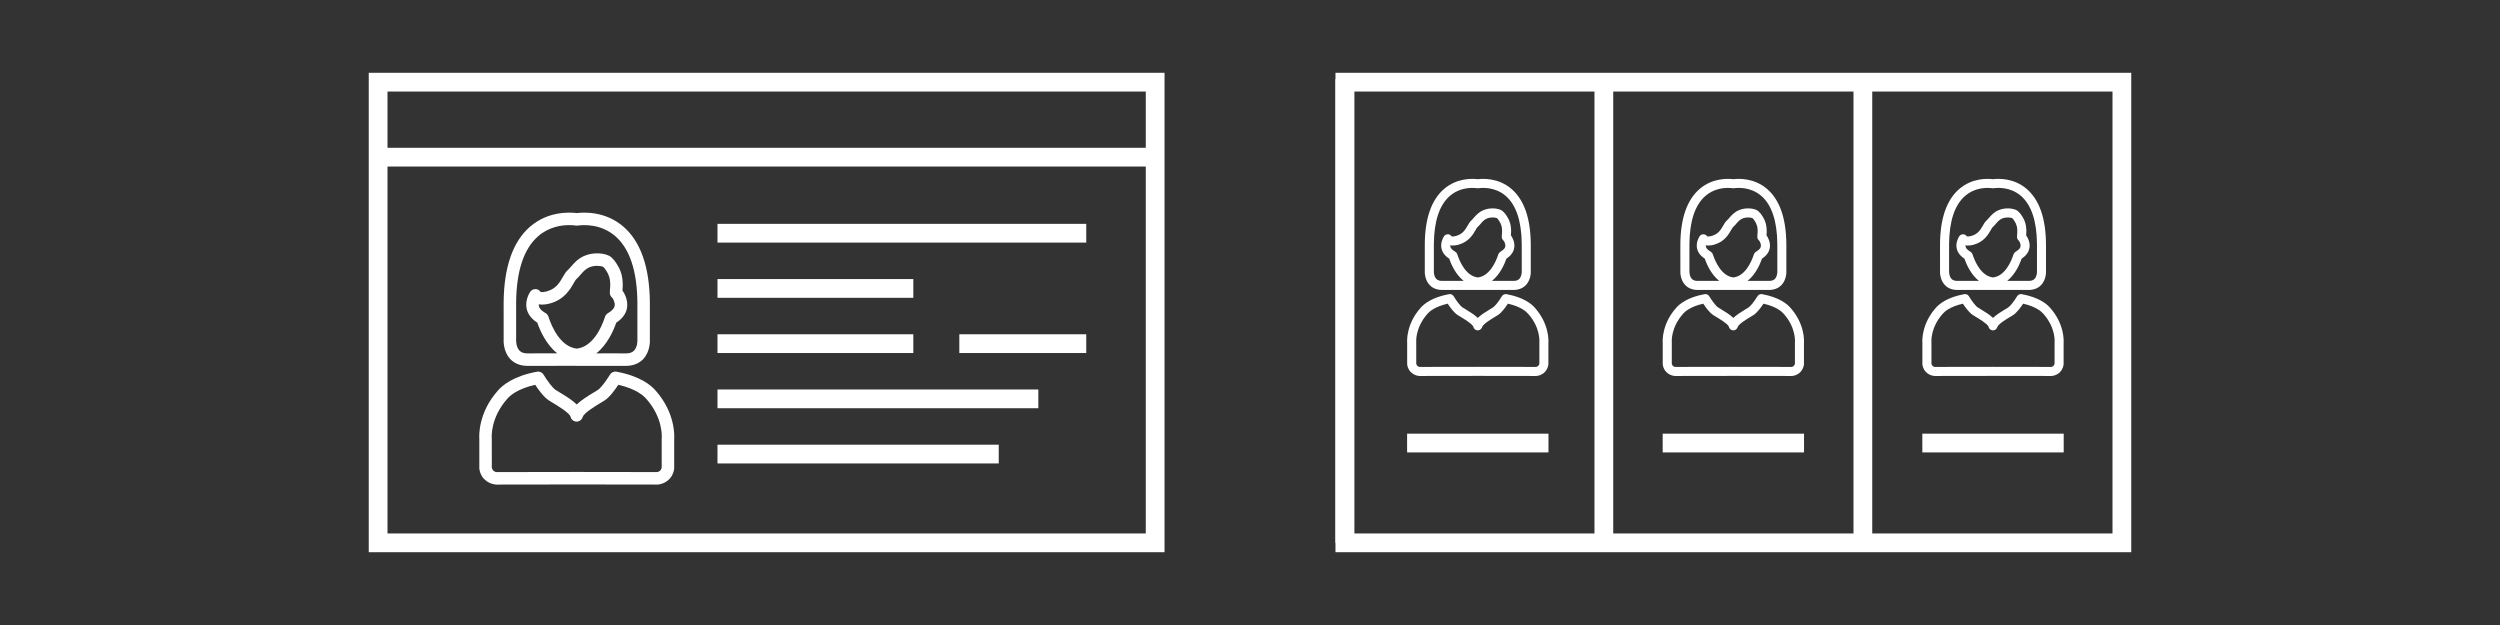
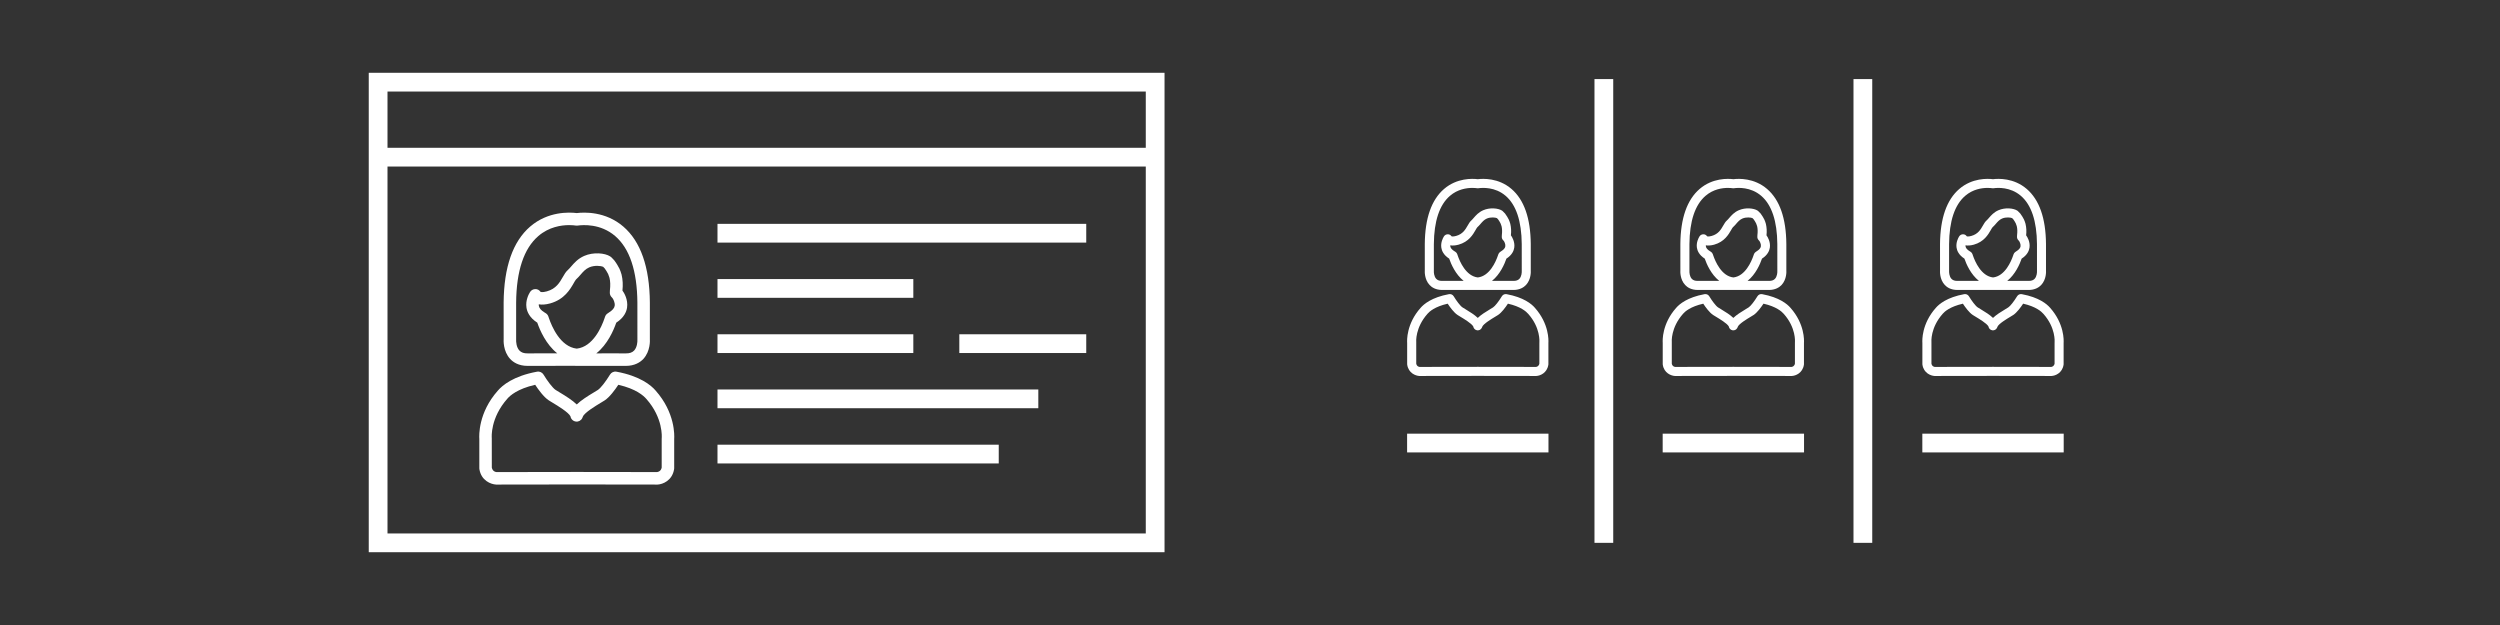
<svg xmlns="http://www.w3.org/2000/svg" version="1.1" id="Layer_1" x="0px" y="0px" width="400px" height="100px" viewBox="0 0 400 100" enable-background="new 0 0 400 100" xml:space="preserve">
  <rect x="0" y="0" width="400" height="100" fill="#333333" stroke="none" />
  <g>
    <path fill="#FFFFFF" d="M84.414,58.541c-1.445,0-2.308-0.596-2.777-1.098c-1.166-1.25-1.067-3.035-1.052-3.234l-0.003-5.801   c0.045-5.688,1.476-9.775,4.252-12.162c2.861-2.457,6.263-2.303,7.447-2.154c1.182-0.146,4.582-0.305,7.445,2.154   c2.777,2.385,4.207,6.475,4.252,12.152v5.887c0.012,0.123,0.113,1.908-1.053,3.156c-0.477,0.508-1.371,1.11-2.82,1.1   c-2.092-0.018-3.336-0.01-3.922-0.006v0.006c0,0-0.131,0-0.367-0.002c-0.029,0-0.045,0.002-0.047,0.002c-0.02,0-0.045,0-0.07-0.002   c-1.855-0.004-8.576-0.018-11.245,0.002C84.44,58.541,84.427,58.541,84.414,58.541z M91.063,36.018   c-1.26,0-3.221,0.283-4.925,1.746c-2.318,1.992-3.516,5.576-3.556,10.65v5.871c-0.022,0.375,0.034,1.283,0.522,1.797   c0.295,0.314,0.726,0.475,1.336,0.459c1.095-0.008,2.876-0.008,4.716-0.012c-1.787-1.42-2.766-3.676-3.192-4.904   c-1.253-0.803-1.634-1.752-1.73-2.414c-0.168-1.141,0.342-2.115,0.57-2.482c0.178-0.287,0.487-0.465,0.824-0.475   c0.349-0.018,0.655,0.152,0.849,0.43c0.02,0.027,0.291,0.135,1.018-0.068c1.479-0.412,2.05-1.412,2.554-2.293   c0.251-0.439,0.468-0.818,0.789-1.104c0.194-0.172,0.367-0.377,0.55-0.586c0.483-0.557,1.084-1.248,2.082-1.686   c1.482-0.648,3.313-0.467,4.156,0.076c0.045,0.029,0.09,0.063,0.131,0.1c0.189,0.17,0.371,0.354,0.541,0.551   c0.359,0.471,0.639,0.975,0.816,1.322c0.137,0.313,0.234,0.572,0.309,0.85l0.031,0.098c0.193,0.824,0.234,1.66,0.137,2.545   c0.262,0.336,0.926,1.461,0.74,2.723c-0.1,0.662-0.48,1.613-1.73,2.414c-0.422,1.222-1.4,3.492-3.193,4.914   c0.154,0,0.287,0,0.398,0.002c0.307-0.006,1.611-0.021,4.316,0c0.617,0.013,1.041-0.146,1.338-0.457   c0.486-0.517,0.543-1.422,0.523-1.729l-0.002-5.946c-0.041-5.068-1.238-8.652-3.557-10.645c-2.35-2.018-5.186-1.789-6-1.674   c-0.095,0.014-0.191,0.014-0.286,0C91.915,36.057,91.539,36.018,91.063,36.018z M86.201,48.689c-0.004,0.078,0,0.156,0.01,0.23   c0.055,0.371,0.352,0.727,0.881,1.053l0.229,0.141c0.197,0.123,0.346,0.311,0.42,0.53l0.086,0.254   c0.468,1.373,1.834,4.584,4.453,4.885c2.621-0.301,3.98-3.494,4.445-4.861l0.086-0.252c0.068-0.201,0.199-0.377,0.375-0.5   l0.236-0.164c0.576-0.357,0.873-0.713,0.928-1.084c0.074-0.512-0.246-1.08-0.33-1.191l-0.199-0.223   c-0.17-0.191-0.26-0.441-0.25-0.697l0.014-0.365c0.092-0.781,0.068-1.416-0.063-1.975l-0.023-0.07   c-0.061-0.219-0.123-0.387-0.195-0.551c-0.168-0.326-0.381-0.682-0.563-0.916c-0.059-0.068-0.148-0.158-0.246-0.25   c-0.305-0.139-1.35-0.283-2.227,0.1c-0.584,0.254-0.968,0.695-1.373,1.162c-0.226,0.26-0.459,0.529-0.731,0.771   c-0.08,0.074-0.253,0.379-0.38,0.602c-0.555,0.969-1.483,2.594-3.754,3.227C87.273,48.752,86.674,48.777,86.201,48.689z" />
    <g>
      <path fill="#FFFFFF" d="M105.186,77.531L105.186,77.531L92.28,77.514l-12.902,0.018c-0.835-0.047-2.379-0.621-2.675-2.467    c-0.008-0.051-0.012-0.104-0.012-0.156v-4.67c-0.039-0.531-0.18-4.205,2.965-7.74c0.724-0.842,2.475-2.33,6.269-3.029    c0.409-0.078,0.823,0.109,1.038,0.465c0.59,0.978,1.446,2.135,1.942,2.457c0.166,0.105,0.381,0.234,0.623,0.381    c1.051,0.631,2.047,1.261,2.754,1.941c0.707-0.682,1.703-1.313,2.754-1.941c0.242-0.146,0.455-0.272,0.621-0.381    c0.438-0.285,1.236-1.295,1.945-2.459c0.215-0.354,0.627-0.541,1.035-0.463c3.789,0.699,5.543,2.184,6.25,3.008    c3.164,3.556,3.021,7.23,2.984,7.76v4.671c0,0.053-0.004,0.104-0.014,0.155c-0.293,1.847-1.838,2.418-2.613,2.465    C105.225,77.531,105.207,77.531,105.186,77.531z M78.69,74.818c0.14,0.658,0.682,0.711,0.744,0.715l12.845-0.02l12.855,0.018    c0.205-0.027,0.617-0.152,0.736-0.713v-4.621c0-0.035,0.002-0.068,0.006-0.103c0.01-0.125,0.254-3.213-2.463-6.268    c-0.441-0.513-1.652-1.615-4.482-2.259c-0.543,0.824-1.395,1.984-2.186,2.498c-0.182,0.117-0.414,0.259-0.682,0.418    c-0.705,0.425-2.564,1.541-2.806,2.183c-0.022,0.086-0.058,0.168-0.103,0.244c-0.189,0.375-0.603,0.603-1.029,0.537    c-0.443-0.063-0.787-0.41-0.852-0.841c-0.326-0.649-2.094-1.711-2.777-2.123c-0.266-0.159-0.5-0.301-0.682-0.418    c-0.802-0.52-1.668-1.709-2.187-2.498c-2.834,0.644-4.039,1.744-4.439,2.209c-2.759,3.103-2.517,6.191-2.504,6.322L78.69,74.818z" />
    </g>
    <g>
      <path fill="#FFFFFF" d="M230.745,46.393c-1.048,0-1.673-0.432-2.013-0.797c-0.846-0.904-0.773-2.199-0.764-2.344l-0.002-4.205    c0.032-4.123,1.069-7.084,3.082-8.814c2.074-1.781,4.539-1.67,5.396-1.562c0.856-0.106,3.322-0.221,5.396,1.562    c2.014,1.729,3.051,4.691,3.082,8.809v4.266c0.01,0.09,0.082,1.385-0.764,2.289c-0.344,0.367-0.993,0.805-2.044,0.797    c-1.517-0.014-2.417-0.008-2.843-0.004v0.004c0,0-0.096,0-0.267-0.002c-0.021,0-0.032,0.002-0.032,0.002    c-0.017,0-0.033,0-0.052-0.002c-1.346-0.002-6.217-0.014-8.151,0.002C230.766,46.393,230.754,46.393,230.745,46.393z     M235.564,30.066c-0.914,0-2.336,0.205-3.57,1.266c-1.68,1.443-2.549,4.041-2.576,7.721v4.254    c-0.018,0.273,0.023,0.93,0.377,1.303c0.215,0.229,0.527,0.344,0.969,0.332c0.795-0.006,2.086-0.006,3.418-0.008    c-1.295-1.029-2.004-2.664-2.313-3.555c-0.908-0.582-1.186-1.27-1.256-1.75c-0.121-0.826,0.248-1.533,0.414-1.801    c0.129-0.207,0.354-0.336,0.598-0.342c0.253-0.014,0.477,0.109,0.615,0.311c0.014,0.02,0.211,0.098,0.736-0.049    c1.072-0.299,1.485-1.023,1.852-1.662c0.183-0.318,0.34-0.594,0.572-0.801c0.141-0.125,0.267-0.273,0.397-0.426    c0.351-0.402,0.786-0.902,1.511-1.219c1.073-0.471,2.399-0.338,3.012,0.053c0.033,0.021,0.064,0.047,0.096,0.074    c0.137,0.123,0.268,0.256,0.393,0.398c0.26,0.342,0.463,0.707,0.592,0.957c0.099,0.227,0.17,0.416,0.224,0.617l0.022,0.07    c0.142,0.598,0.17,1.203,0.099,1.844c0.19,0.244,0.672,1.061,0.536,1.975c-0.071,0.48-0.348,1.17-1.254,1.75    c-0.307,0.887-1.016,2.531-2.313,3.563c0.111,0,0.208,0,0.288,0c0.225-0.002,1.168-0.016,3.129,0.002    c0.448,0.008,0.755-0.105,0.971-0.332c0.353-0.373,0.394-1.031,0.379-1.254l-0.002-4.311c-0.029-3.674-0.896-6.271-2.578-7.715    c-1.703-1.462-3.758-1.297-4.349-1.213c-0.067,0.011-0.139,0.011-0.207,0C236.182,30.096,235.91,30.066,235.564,30.066z     M232.041,39.25c-0.003,0.059-0.001,0.113,0.007,0.168c0.04,0.27,0.255,0.527,0.638,0.764l0.166,0.102    c0.144,0.088,0.252,0.225,0.306,0.383l0.063,0.184c0.338,0.998,1.327,3.324,3.228,3.541c1.899-0.217,2.885-2.531,3.222-3.523    l0.063-0.182c0.05-0.146,0.146-0.273,0.271-0.363l0.172-0.119c0.417-0.258,0.633-0.516,0.672-0.785    c0.055-0.371-0.178-0.783-0.238-0.865l-0.145-0.16c-0.123-0.139-0.188-0.32-0.182-0.506l0.01-0.264    c0.066-0.566,0.05-1.025-0.045-1.432l-0.018-0.051c-0.043-0.16-0.09-0.281-0.143-0.4c-0.122-0.236-0.275-0.492-0.406-0.664    c-0.043-0.049-0.107-0.113-0.18-0.18c-0.22-0.1-0.979-0.205-1.613,0.072c-0.423,0.184-0.701,0.504-0.994,0.842    c-0.164,0.189-0.334,0.383-0.531,0.559c-0.059,0.055-0.184,0.275-0.275,0.438c-0.402,0.701-1.074,1.879-2.72,2.34    C232.816,39.297,232.383,39.314,232.041,39.25z" />
      <g>
        <path fill="#FFFFFF" d="M245.801,60.156L245.801,60.156l-9.354-0.014l-9.354,0.014c-0.605-0.035-1.724-0.451-1.938-1.789     c-0.006-0.037-0.01-0.074-0.01-0.113v-3.383c-0.028-0.385-0.131-3.049,2.147-5.611c0.524-0.609,1.795-1.688,4.545-2.195     c0.297-0.057,0.597,0.078,0.752,0.336c0.429,0.709,1.05,1.549,1.408,1.781c0.121,0.078,0.274,0.172,0.451,0.277     c0.762,0.457,1.483,0.912,1.995,1.406c0.513-0.494,1.234-0.951,1.996-1.406c0.177-0.107,0.33-0.199,0.451-0.277     c0.316-0.205,0.896-0.938,1.409-1.781c0.156-0.258,0.454-0.393,0.75-0.336c2.747,0.506,4.019,1.584,4.53,2.18     c2.293,2.578,2.191,5.241,2.163,5.625v3.385c0,0.037-0.003,0.076-0.009,0.113c-0.213,1.338-1.332,1.752-1.896,1.784     C245.83,60.156,245.816,60.156,245.801,60.156z M226.598,58.189c0.101,0.477,0.493,0.516,0.539,0.518l9.311-0.014l9.316,0.014     c0.148-0.021,0.447-0.111,0.533-0.518v-3.349c0-0.024,0.002-0.051,0.005-0.073c0.007-0.091,0.185-2.328-1.784-4.543     c-0.319-0.371-1.199-1.172-3.25-1.637c-0.394,0.598-1.011,1.438-1.584,1.811c-0.131,0.084-0.301,0.188-0.494,0.303     c-0.512,0.307-1.858,1.117-2.032,1.582c-0.017,0.063-0.044,0.121-0.074,0.176c-0.138,0.273-0.438,0.438-0.746,0.391     c-0.321-0.045-0.569-0.297-0.616-0.608c-0.236-0.474-1.519-1.24-2.015-1.539c-0.192-0.115-0.362-0.219-0.494-0.303     c-0.58-0.377-1.209-1.238-1.584-1.811c-2.055,0.465-2.928,1.264-3.218,1.602c-2,2.248-1.825,4.488-1.814,4.582L226.598,58.189z" />
      </g>
    </g>
    <g>
      <path fill="#FFFFFF" d="M271.636,46.393c-1.048,0-1.673-0.432-2.013-0.797c-0.846-0.904-0.773-2.199-0.764-2.344l-0.002-4.205    c0.033-4.123,1.069-7.084,3.082-8.814c2.074-1.781,4.539-1.67,5.397-1.562c0.856-0.106,3.322-0.221,5.396,1.562    c2.015,1.729,3.052,4.691,3.082,8.809v4.266c0.011,0.09,0.082,1.385-0.764,2.289c-0.344,0.367-0.992,0.805-2.044,0.797    c-1.517-0.014-2.417-0.008-2.843-0.004v0.004c0,0-0.096,0-0.266-0.002c-0.021,0-0.032,0.002-0.033,0.002    c-0.016,0-0.033,0-0.051-0.002c-1.347-0.002-6.217-0.014-8.151,0.002C271.654,46.393,271.645,46.393,271.636,46.393z     M276.455,30.066c-0.914,0-2.335,0.205-3.57,1.266c-1.68,1.443-2.548,4.041-2.576,7.721v4.254    c-0.017,0.273,0.024,0.93,0.377,1.303c0.215,0.229,0.527,0.344,0.969,0.332c0.796-0.006,2.086-0.006,3.419-0.008    c-1.296-1.029-2.005-2.664-2.313-3.555c-0.908-0.582-1.185-1.27-1.256-1.75c-0.121-0.826,0.249-1.533,0.414-1.801    c0.129-0.207,0.354-0.336,0.598-0.342c0.254-0.014,0.477,0.109,0.615,0.311c0.014,0.02,0.211,0.098,0.737-0.049    c1.071-0.299,1.485-1.023,1.851-1.662c0.184-0.318,0.34-0.594,0.572-0.801c0.141-0.125,0.268-0.273,0.398-0.426    c0.351-0.402,0.785-0.902,1.51-1.219c1.074-0.471,2.4-0.338,3.012,0.053c0.033,0.021,0.064,0.047,0.096,0.074    c0.137,0.123,0.269,0.256,0.393,0.398c0.261,0.342,0.464,0.707,0.592,0.957c0.1,0.227,0.17,0.416,0.225,0.617l0.021,0.07    c0.143,0.598,0.171,1.203,0.1,1.844c0.19,0.244,0.672,1.061,0.536,1.975c-0.071,0.48-0.348,1.17-1.254,1.75    c-0.308,0.887-1.017,2.531-2.313,3.563c0.11,0,0.207,0,0.287,0c0.225-0.002,1.168-0.016,3.129,0.002    c0.449,0.008,0.756-0.105,0.971-0.332c0.354-0.373,0.395-1.031,0.379-1.254l-0.001-4.311c-0.03-3.674-0.897-6.271-2.578-7.715    c-1.703-1.462-3.758-1.297-4.349-1.213c-0.068,0.011-0.139,0.011-0.207,0C277.072,30.096,276.801,30.066,276.455,30.066z     M272.932,39.25c-0.002,0.059,0,0.113,0.008,0.168c0.039,0.27,0.254,0.527,0.638,0.764l0.166,0.102    c0.143,0.088,0.251,0.225,0.305,0.383l0.063,0.184c0.339,0.998,1.328,3.324,3.228,3.541c1.899-0.217,2.886-2.531,3.222-3.523    l0.063-0.182c0.049-0.146,0.146-0.273,0.271-0.363l0.172-0.119c0.418-0.258,0.633-0.516,0.672-0.785    c0.055-0.371-0.178-0.783-0.238-0.865l-0.145-0.16c-0.123-0.139-0.188-0.32-0.182-0.506l0.01-0.264    c0.066-0.566,0.051-1.025-0.045-1.432l-0.018-0.051c-0.043-0.16-0.09-0.281-0.143-0.4c-0.121-0.236-0.275-0.492-0.406-0.664    c-0.043-0.049-0.107-0.113-0.18-0.18c-0.22-0.1-0.979-0.205-1.613,0.072c-0.422,0.184-0.701,0.504-0.994,0.842    c-0.164,0.189-0.334,0.383-0.531,0.559c-0.059,0.055-0.184,0.275-0.275,0.438c-0.402,0.701-1.074,1.879-2.72,2.34    C273.708,39.297,273.273,39.314,272.932,39.25z" />
      <g>
        <path fill="#FFFFFF" d="M286.691,60.156L286.691,60.156l-9.354-0.014l-9.353,0.014c-0.605-0.035-1.725-0.451-1.938-1.789     c-0.006-0.037-0.01-0.074-0.01-0.113v-3.383c-0.028-0.385-0.13-3.049,2.147-5.611c0.525-0.609,1.795-1.688,4.545-2.195     c0.297-0.057,0.597,0.078,0.752,0.336c0.429,0.709,1.05,1.549,1.408,1.781c0.121,0.078,0.275,0.172,0.451,0.277     c0.762,0.457,1.483,0.912,1.996,1.406c0.512-0.494,1.234-0.951,1.996-1.406c0.176-0.107,0.33-0.199,0.45-0.277     c0.317-0.205,0.897-0.938,1.409-1.781c0.156-0.258,0.455-0.393,0.75-0.336c2.748,0.506,4.019,1.584,4.531,2.18     c2.293,2.578,2.19,5.241,2.162,5.625v3.385c0,0.037-0.003,0.076-0.009,0.113c-0.213,1.338-1.332,1.752-1.896,1.784     C286.721,60.156,286.707,60.156,286.691,60.156z M267.486,58.189c0.102,0.477,0.494,0.516,0.541,0.518l9.31-0.014l9.317,0.014     c0.147-0.021,0.447-0.111,0.533-0.518v-3.349c0-0.024,0.002-0.051,0.004-0.073c0.008-0.091,0.186-2.328-1.784-4.543     c-0.319-0.371-1.198-1.172-3.249-1.637c-0.395,0.598-1.012,1.438-1.584,1.811c-0.131,0.084-0.301,0.188-0.494,0.303     c-0.512,0.307-1.859,1.117-2.033,1.582c-0.018,0.063-0.043,0.121-0.074,0.176c-0.138,0.273-0.438,0.438-0.746,0.391     c-0.322-0.045-0.569-0.297-0.617-0.608c-0.235-0.474-1.518-1.24-2.014-1.539c-0.191-0.115-0.361-0.219-0.494-0.303     c-0.58-0.377-1.209-1.238-1.584-1.811c-2.055,0.465-2.928,1.264-3.218,1.602c-2,2.248-1.825,4.488-1.815,4.582L267.486,58.189z" />
      </g>
    </g>
    <g>
      <path fill="#FFFFFF" d="M313.181,46.393c-1.048,0-1.673-0.432-2.013-0.797c-0.846-0.904-0.773-2.199-0.763-2.344l-0.002-4.205    c0.031-4.123,1.068-7.084,3.082-8.814c2.073-1.781,4.539-1.67,5.396-1.562c0.856-0.106,3.322-0.221,5.396,1.562    c2.014,1.729,3.051,4.691,3.082,8.809v4.266c0.01,0.09,0.082,1.385-0.765,2.289c-0.344,0.367-0.993,0.805-2.044,0.797    c-1.517-0.014-2.417-0.008-2.843-0.004v0.004c0,0-0.095,0-0.266-0.002c-0.021,0-0.032,0.002-0.033,0.002    c-0.017,0-0.033,0-0.051-0.002c-1.347-0.002-6.218-0.014-8.151,0.002C313.2,46.393,313.189,46.393,313.181,46.393z M318,30.066    c-0.914,0-2.335,0.205-3.57,1.266c-1.68,1.443-2.548,4.041-2.576,7.721v4.254c-0.017,0.273,0.024,0.93,0.378,1.303    c0.215,0.229,0.526,0.344,0.969,0.332c0.795-0.006,2.085-0.006,3.418-0.008c-1.295-1.029-2.004-2.664-2.313-3.555    c-0.907-0.582-1.185-1.27-1.256-1.75c-0.121-0.826,0.249-1.533,0.414-1.801c0.129-0.207,0.354-0.336,0.598-0.342    c0.254-0.014,0.477,0.109,0.615,0.311c0.015,0.02,0.211,0.098,0.737-0.049c1.072-0.299,1.485-1.023,1.851-1.662    c0.184-0.318,0.34-0.594,0.572-0.801c0.141-0.125,0.267-0.273,0.398-0.426c0.351-0.402,0.785-0.902,1.51-1.219    c1.074-0.471,2.399-0.338,3.012,0.053c0.033,0.021,0.065,0.047,0.096,0.074c0.138,0.123,0.269,0.256,0.393,0.398    c0.261,0.342,0.464,0.707,0.592,0.957c0.099,0.227,0.17,0.416,0.224,0.617l0.022,0.07c0.142,0.598,0.171,1.203,0.099,1.844    c0.191,0.244,0.673,1.061,0.537,1.975c-0.071,0.48-0.348,1.17-1.254,1.75c-0.307,0.887-1.016,2.531-2.313,3.563    c0.11,0,0.208,0,0.288,0c0.224-0.002,1.168-0.016,3.129,0.002c0.447,0.008,0.755-0.105,0.97-0.332    c0.353-0.373,0.394-1.031,0.379-1.254l-0.001-4.311c-0.03-3.674-0.897-6.271-2.578-7.715c-1.703-1.462-3.758-1.297-4.349-1.213    c-0.068,0.011-0.14,0.011-0.207,0C318.617,30.096,318.346,30.066,318,30.066z M314.477,39.25    c-0.003,0.059-0.001,0.113,0.008,0.168c0.04,0.27,0.255,0.527,0.638,0.764l0.166,0.102c0.143,0.088,0.251,0.225,0.305,0.383    l0.063,0.184c0.339,0.998,1.328,3.324,3.228,3.541c1.899-0.217,2.885-2.531,3.222-3.523l0.063-0.182    c0.049-0.146,0.145-0.273,0.271-0.363l0.173-0.119c0.417-0.258,0.633-0.516,0.672-0.785c0.054-0.371-0.179-0.783-0.239-0.865    l-0.145-0.16c-0.122-0.139-0.188-0.32-0.182-0.506l0.01-0.264c0.066-0.566,0.051-1.025-0.045-1.432l-0.018-0.051    c-0.043-0.16-0.09-0.281-0.143-0.4c-0.121-0.236-0.275-0.492-0.406-0.664c-0.043-0.049-0.107-0.113-0.18-0.18    c-0.22-0.1-0.979-0.205-1.612,0.072c-0.423,0.184-0.702,0.504-0.995,0.842c-0.164,0.189-0.333,0.383-0.531,0.559    c-0.058,0.055-0.184,0.275-0.275,0.438c-0.401,0.701-1.073,1.879-2.72,2.34C315.253,39.297,314.818,39.314,314.477,39.25z" />
      <g>
        <path fill="#FFFFFF" d="M328.236,60.156L328.236,60.156l-9.354-0.014l-9.353,0.014c-0.605-0.035-1.725-0.451-1.938-1.789     c-0.006-0.037-0.01-0.074-0.01-0.113v-3.383c-0.028-0.385-0.13-3.049,2.147-5.611c0.525-0.609,1.796-1.688,4.546-2.195     c0.297-0.057,0.596,0.078,0.752,0.336c0.428,0.709,1.049,1.549,1.407,1.781c0.121,0.078,0.275,0.172,0.451,0.277     c0.763,0.457,1.483,0.912,1.996,1.406c0.512-0.494,1.234-0.951,1.996-1.406c0.176-0.107,0.33-0.199,0.45-0.277     c0.316-0.205,0.896-0.938,1.41-1.781c0.155-0.258,0.454-0.393,0.75-0.336c2.747,0.506,4.018,1.584,4.529,2.18     c2.293,2.578,2.191,5.241,2.163,5.625v3.385c0,0.037-0.003,0.076-0.009,0.113c-0.213,1.338-1.332,1.752-1.895,1.784     C328.266,60.156,328.252,60.156,328.236,60.156z M309.032,58.189c0.101,0.477,0.494,0.516,0.54,0.518l9.31-0.014l9.317,0.014     c0.147-0.021,0.447-0.111,0.533-0.518v-3.349c0-0.024,0.002-0.051,0.005-0.073c0.007-0.091,0.185-2.328-1.785-4.543     c-0.319-0.371-1.198-1.172-3.249-1.637c-0.395,0.598-1.011,1.438-1.584,1.811c-0.131,0.084-0.301,0.188-0.494,0.303     c-0.512,0.307-1.859,1.117-2.033,1.582c-0.017,0.063-0.043,0.121-0.074,0.176c-0.138,0.273-0.438,0.438-0.745,0.391     c-0.322-0.045-0.57-0.297-0.617-0.608c-0.236-0.474-1.519-1.24-2.015-1.539c-0.191-0.115-0.361-0.219-0.493-0.303     c-0.58-0.377-1.21-1.238-1.585-1.811c-2.055,0.465-2.928,1.264-3.218,1.602c-2,2.248-1.825,4.488-1.814,4.582L309.032,58.189z" />
      </g>
    </g>
    <path fill="#FFFFFF" d="M186.325,88.354H59V11.646h127.325V88.354z M62,85.354h121.325V14.646H62V85.354z" />
-     <path fill="#FFFFFF" d="M341,88.354H213.676V11.646H341V88.354z M216.676,85.354H338V14.646H216.676V85.354z" />
    <rect x="114.799" y="35.816" fill="#FFFFFF" width="59" height="3" />
    <rect x="114.799" y="44.65" fill="#FFFFFF" width="31.333" height="3" />
    <rect x="114.799" y="53.484" fill="#FFFFFF" width="31.333" height="3" />
    <rect x="153.491" y="53.484" fill="#FFFFFF" width="20.308" height="3" />
    <rect x="225.137" y="69.387" fill="#FFFFFF" width="22.619" height="3" />
    <rect x="266.029" y="69.387" fill="#FFFFFF" width="22.617" height="3" />
    <rect x="307.574" y="69.387" fill="#FFFFFF" width="22.618" height="3" />
    <rect x="114.799" y="62.316" fill="#FFFFFF" width="51.332" height="3" />
    <rect x="114.799" y="71.152" fill="#FFFFFF" width="45" height="3" />
    <rect x="60.5" y="23.646" fill="#FFFFFF" width="124.325" height="3" />
    <rect x="255.117" y="12.653" fill="#FFFFFF" width="3" height="74.201" />
    <rect x="296.559" y="12.653" fill="#FFFFFF" width="3" height="74.201" />
-     <rect x="213.676" y="12.653" fill="#FFFFFF" width="3" height="74.201" />
  </g>
</svg>